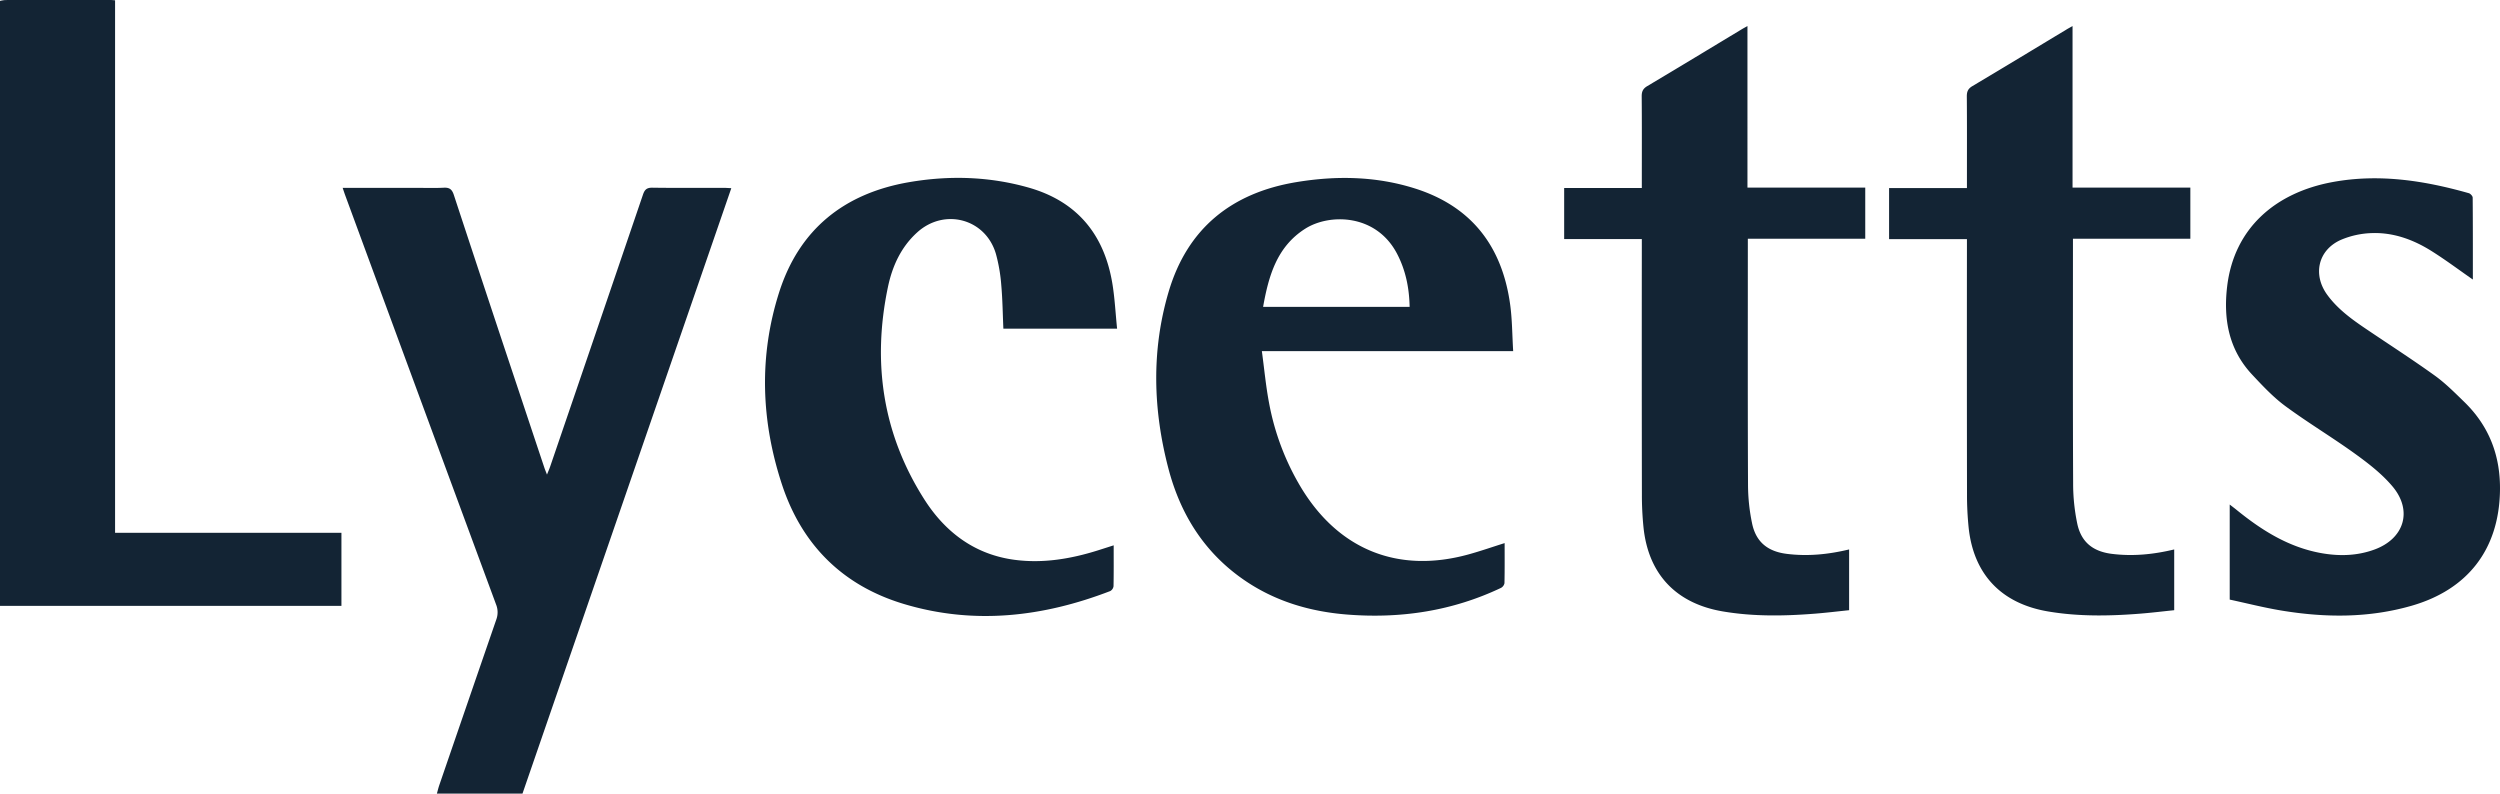
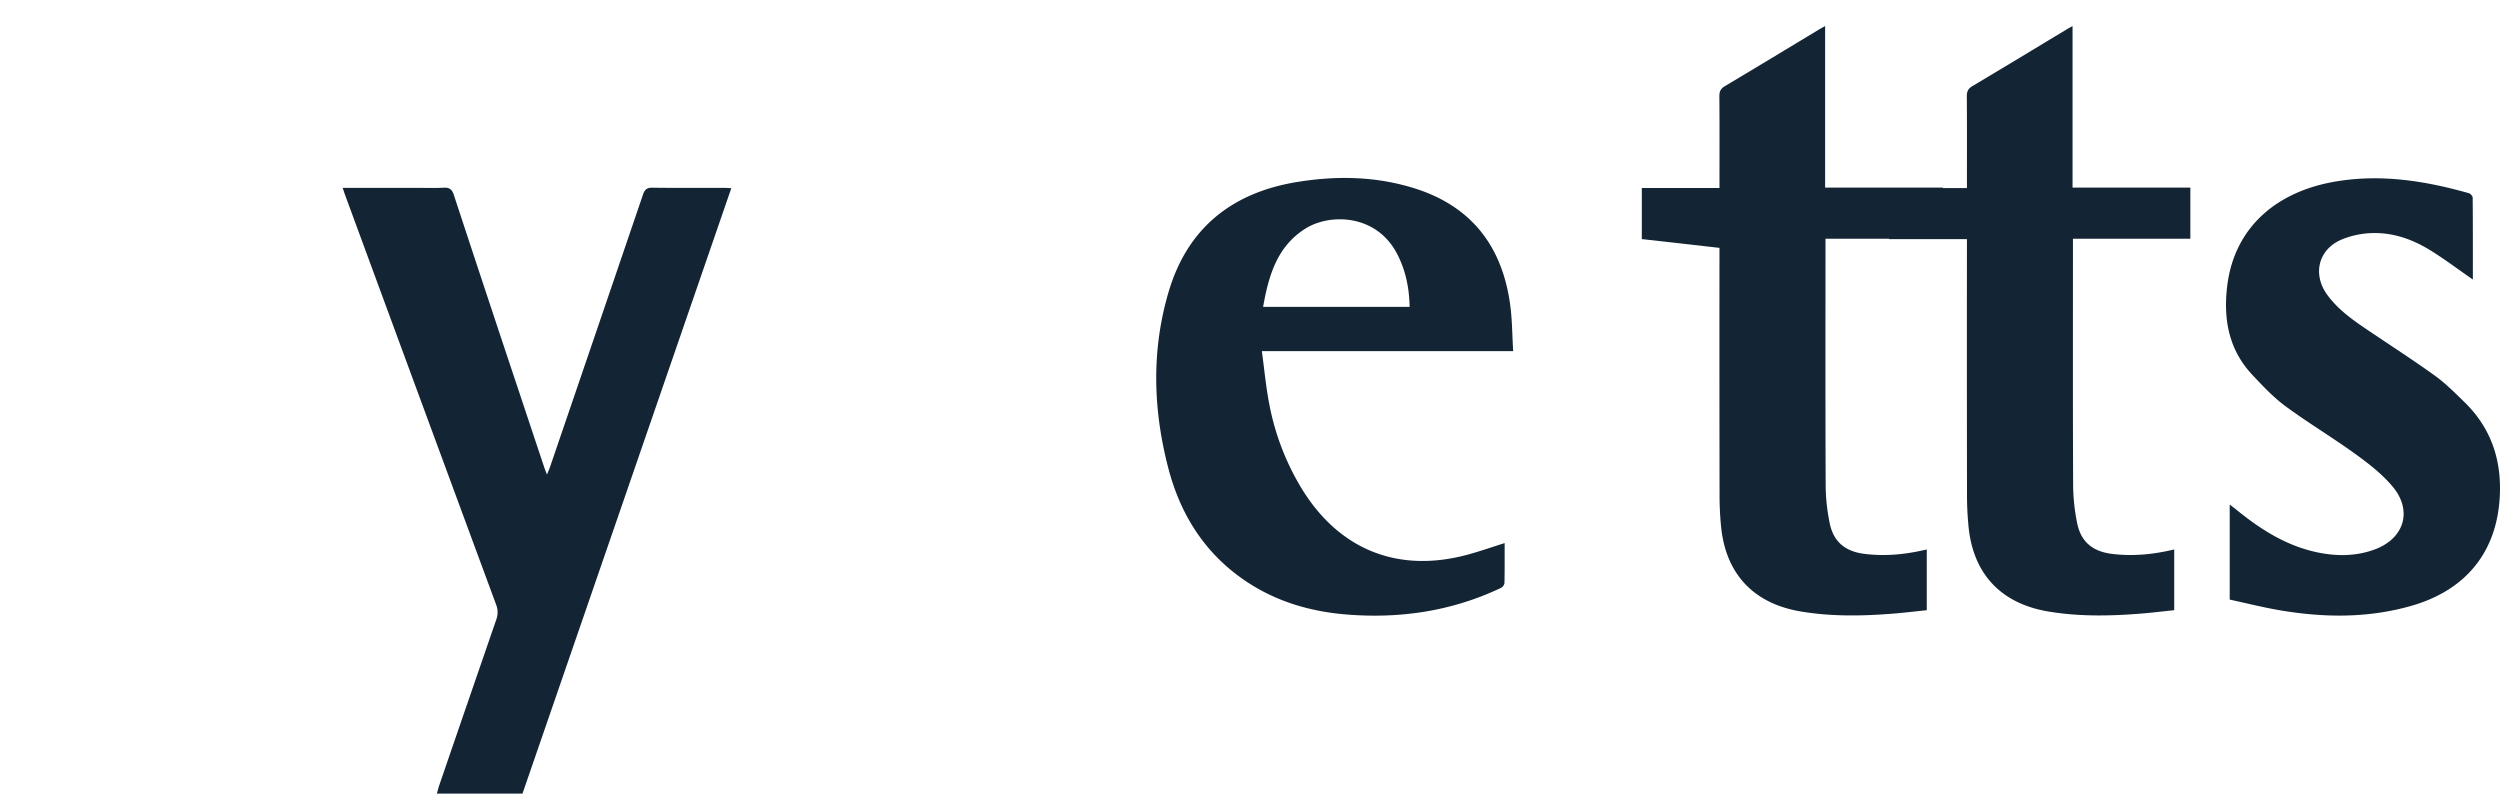
<svg xmlns="http://www.w3.org/2000/svg" viewBox="0 0 1822.436 578.492" width="1822.436" height="578.492">
  <g fill="#132434">
-     <path d="M0,.657A24.121,24.121,0,0,1,3.893.025q38.482-.054,76.965-.015c.814 0,1.628.113,3.029.217V388.41H248.896v53.247H0Z" fill="#132434" />
    <path d="M249.78,136.934h52.705c6.998,0,14.01.263,20.989-.098,4.204-.218,6.022,1.187,7.349,5.225q23.915,72.764,48.185,145.411,8.887,26.747,17.819,53.479c.414,1.241.929,2.448,1.911,5.012,1.062-2.664,1.749-4.193,2.289-5.772q33.902-99.138,67.683-198.317c1.292-3.804,2.889-5.106,6.955-5.047,17.325.252,34.656.101,51.984.116,1.606.001,3.211.135,5.451.235q-76.27,221.128-152.215,441.314h-62.404c.619-2.188,1.083-4.18,1.743-6.104q20.732-60.404,41.569-120.771a15.226,15.226,0,0,0-.184-11.015Q306.535,291.536,251.655,142.398C251.091,140.867,250.594,139.312,249.78,136.934Z" fill="#132434" />
    <path d="M1103.063,255.977H919.869c1.774,13.089,2.912,25.479,5.22,37.646a184.669,184.669,0,0,0,23.587,62.185c27.473,45.107,70.675,62.372,121.637,48.398,8.776-2.406,17.386-5.421,26.529-8.298,0,9.968.094,19.594-.119,29.213a5.028,5.028,0,0,1-2.609,3.471c-35.467,16.807-72.898,22.464-111.825,19.419-27.377-2.142-52.98-9.705-75.734-25.467-28.687-19.871-46.078-47.686-54.795-80.948-11.224-42.827-12.501-85.984.097-128.728,13.692-46.454,46.037-72.29,93.137-80.105,29.079-4.825,58.128-4.357,86.496,4.629,41.401,13.115,63.602,42.38,69.382,84.666C1102.374,233.033,1102.347,244.216,1103.063,255.977Zm-75.476-32.266c-.299-13.963-2.908-26.674-9.083-38.574-15.273-29.435-49.386-29.598-66.991-18.439-20.687,13.112-26.708,34.315-30.744,57.013Z" fill="#132434" />
-     <path d="M811.845,397.534c0,10.463.088,20.124-.109,29.779a4.768,4.768,0,0,1-2.401,3.557c-49.218,18.95-99.497,24.762-150.642,9.355-44.419-13.381-74.196-43.083-88.651-87.005-15.222-46.252-16.949-93.33-2.104-140.008,14.676-46.15,47.559-72.284,94.768-80.413,29.22-5.032,58.464-4.192,87.138,3.956,35.021,9.952,54.842,33.768,60.914,69.201,1.872,10.924,2.385,22.081,3.573,33.633H731.432c-.474-10.646-.593-21.28-1.536-31.84a120.139,120.139,0,0,0-3.869-22.566c-7.408-25.652-37.437-33.791-57.334-15.847-11.901,10.733-18.225,24.735-21.4,39.852-11.548,54.985-3.893,107.102,26.486,154.809,15.285,24.003,36.877,40.306,65.948,44.114,20.642,2.703,40.838-.685,60.591-6.895C803.938,400.077,807.549,398.907,811.845,397.534Z" fill="#132434" />
-     <path d="M1196.846,174.285H1140.236V137.066h56.61V131.268c0-20.328.09-40.656-.085-60.982-.031-3.567.926-5.652,4.093-7.535,23.036-13.695,45.945-27.606,68.898-41.442,1.119-.674,2.277-1.284,4.102-2.308V136.768h85.865V174.035h-85.592c0,2.374-0,4.003,0,5.633 0,57.817-.133,115.635.134,173.451a139.641,139.641,0,0,0,3.023,28.699c2.911,13.451,11.468,20.196,25.174,21.928,15.211,1.922,30.2.461,45.497-3.22v44.297c-8.296.853-16.524,1.862-24.78,2.515-22.465,1.776-44.875,2.173-67.251-1.619-33.891-5.744-54.247-26.925-57.839-61.152a233.181,233.181,0,0,1-1.187-23.932q-.143-89.974-.052-179.949Z" fill="#132434" />
+     <path d="M1196.846,174.285V137.066h56.61V131.268c0-20.328.09-40.656-.085-60.982-.031-3.567.926-5.652,4.093-7.535,23.036-13.695,45.945-27.606,68.898-41.442,1.119-.674,2.277-1.284,4.102-2.308V136.768h85.865V174.035h-85.592c0,2.374-0,4.003,0,5.633 0,57.817-.133,115.635.134,173.451a139.641,139.641,0,0,0,3.023,28.699c2.911,13.451,11.468,20.196,25.174,21.928,15.211,1.922,30.2.461,45.497-3.22v44.297c-8.296.853-16.524,1.862-24.78,2.515-22.465,1.776-44.875,2.173-67.251-1.619-33.891-5.744-54.247-26.925-57.839-61.152a233.181,233.181,0,0,1-1.187-23.932q-.143-89.974-.052-179.949Z" fill="#132434" />
    <path d="M1377.093,174.302v-37.224h56.753v-5.782c0-20.328.089-40.656-.083-60.982-.03-3.555.89-5.661,4.068-7.55,23.037-13.694,45.945-27.605,68.898-41.44,1.121-.676,2.279-1.29,4.104-2.319V136.749h85.876v37.268h-85.581c0,2.539-0,4.332,0,6.124 0,57.484-.136,114.968.133,172.451a143.545,143.545,0,0,0,3.023,29.199c2.883,13.465,11.457,20.221,25.148,21.952,15.212,1.923,30.201.474,45.51-3.219v44.297c-8.262.85-16.487,1.86-24.74,2.513-22.465,1.779-44.875,2.179-67.251-1.612-33.908-5.745-54.26-26.904-57.863-61.129a232.49,232.49,0,0,1-1.189-23.932q-.144-89.975-.052-179.949v-6.409Z" fill="#132434" />
    <path d="M1802.649,203.781c-10.554-7.319-20.262-14.628-30.535-21.031-13.056-8.137-27.422-13.341-42.95-12.833a62.326,62.326,0,0,0-22.65,4.908c-16.655,7.351-20.777,25.254-10.062,40.014,7.575,10.435,17.853,17.85,28.37,24.96,16.688,11.282,33.643,22.189,49.994,33.938,7.798,5.603,14.682,12.556,21.603,19.285,18.346,17.837,26.549,39.699,25.991,65.258-.922,42.247-23.43,71.52-64.471,83.317-31.415,9.03-63.18,8.735-95.049,3.443-12.594-2.091-25.007-5.27-37.484-7.949V367.792c2.045,1.592,3.549,2.72,5.006,3.905,18.286,14.868,37.892,27.201,61.562,31.483,13.154,2.38,26.245,2.071,38.927-2.568,21.794-7.972,28.068-28.376,13.109-46.101-7.611-9.018-17.307-16.549-26.95-23.521-16.72-12.089-34.504-22.717-51.104-34.957-8.902-6.564-16.64-14.862-24.249-22.99-16.995-18.152-20.99-40.317-18.181-64.135,5.017-42.532,35.129-68.535,77.045-76.22,33.776-6.192,66.652-1.061,99.159,8.151,1.182.335,2.787,2.107,2.796,3.221C1802.696,163.85,1802.649,183.644,1802.649,203.781Z" fill="#132434" />
  </g>
</svg>